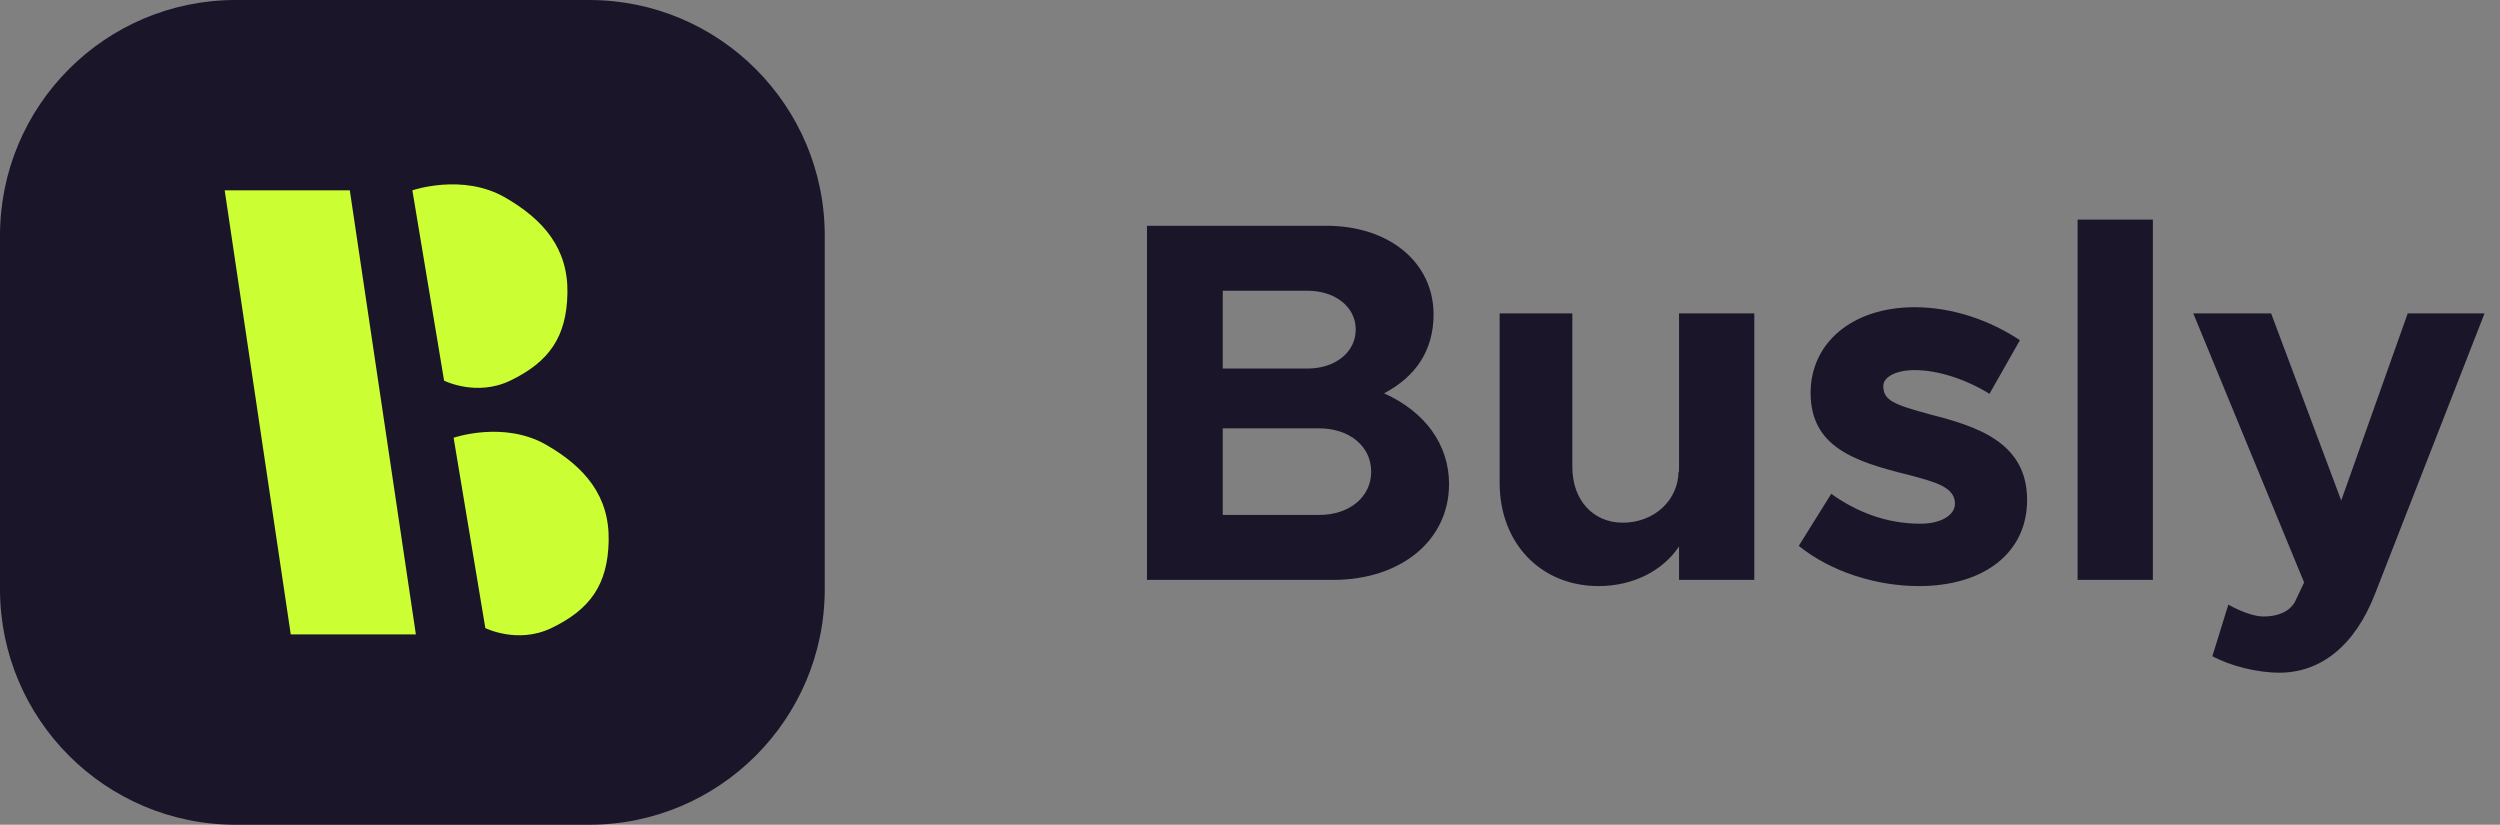
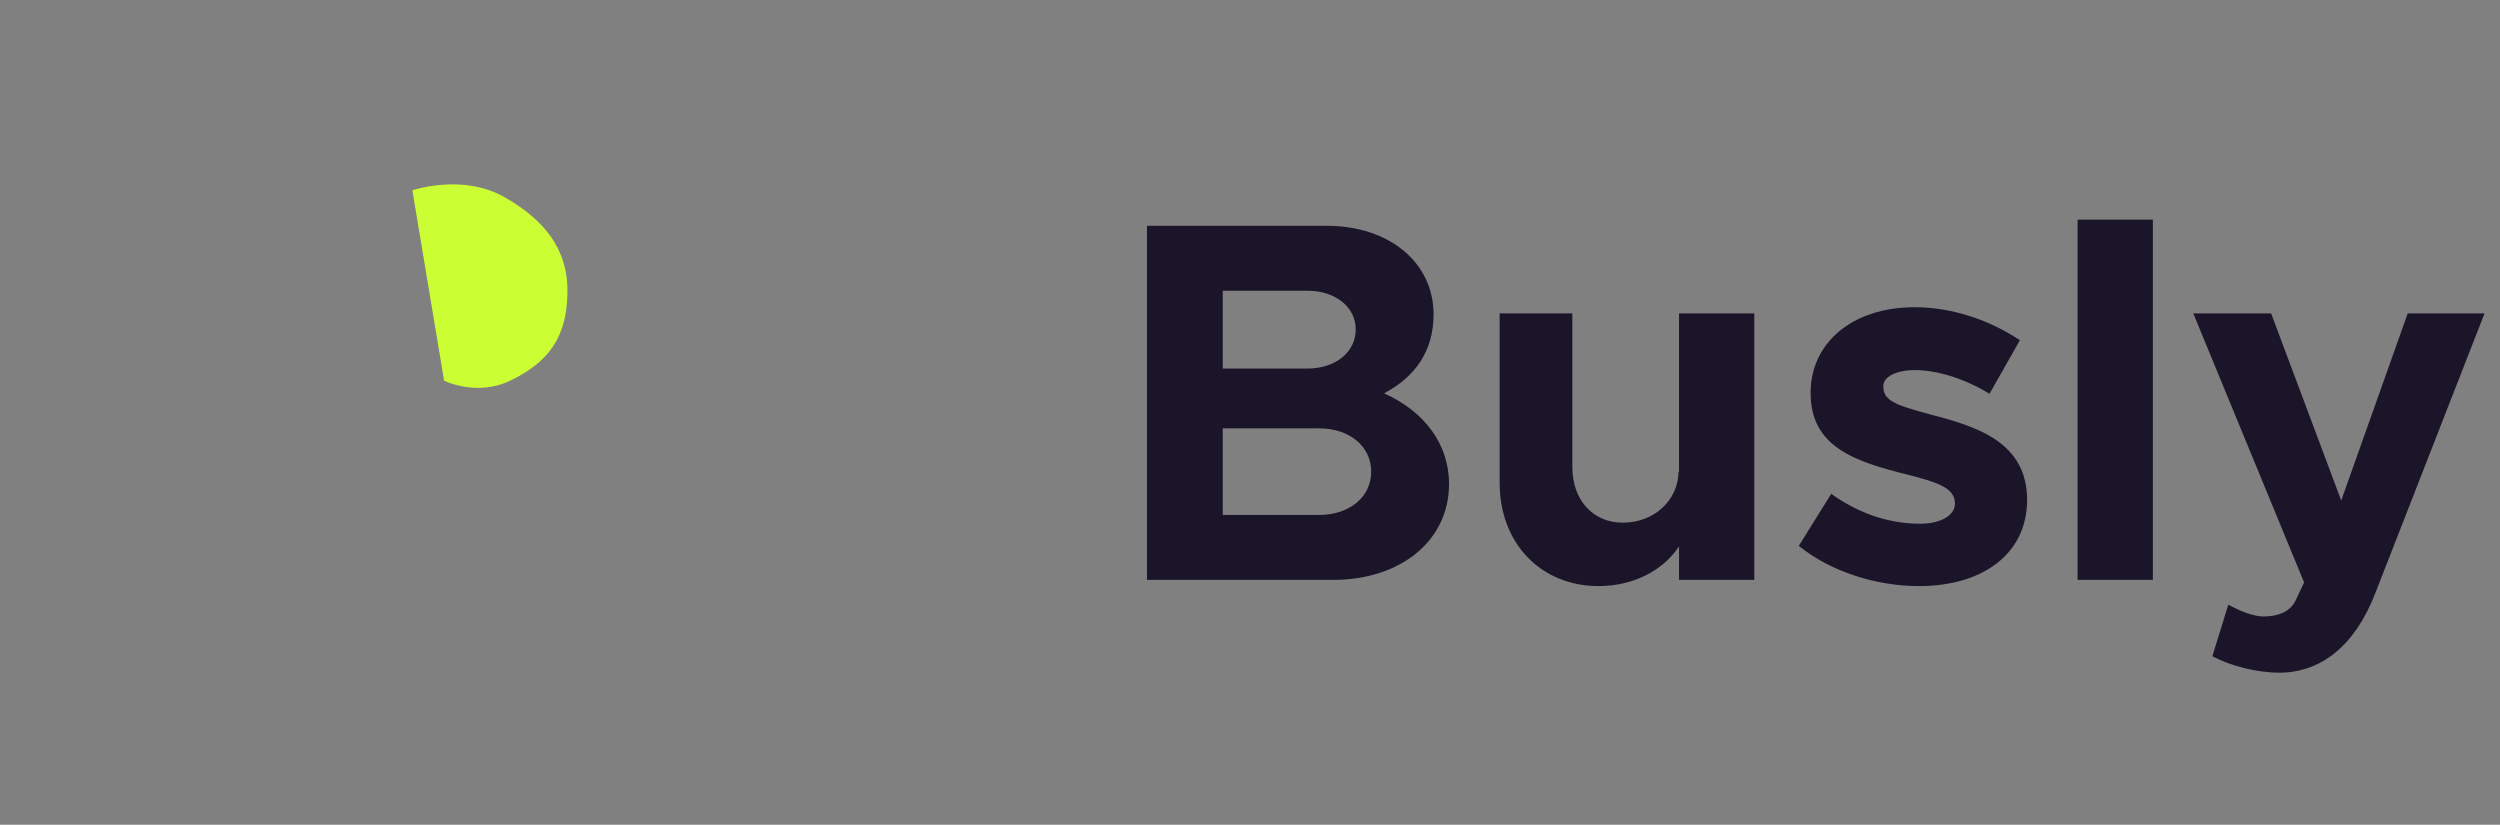
<svg xmlns="http://www.w3.org/2000/svg" width="194" height="64" viewBox="0 0 194 64" fill="none">
  <rect x="0" y="0" width="194" height="64" fill="#808080" stroke="none" />
-   <path d="M0 18.286C0 8.187 8.187 0 18.286 0H45.714C55.813 0 64 8.187 64 18.286V45.714C64 55.813 55.813 64 45.714 64H18.286C8.187 64 0 55.813 0 45.714V18.286Z" fill="#1A1528" />
  <path d="M32 14.77C32 14.77 35.889 13.427 39.178 15.315C42.19 17.043 44.104 19.295 44.033 22.77C43.964 26.139 42.623 28.08 39.59 29.539C36.969 30.799 34.462 29.539 34.462 29.539L32 14.77Z" fill="#CCFF33" />
-   <path d="M35.2 33.969C35.2 33.969 39.089 32.626 42.379 34.514C45.389 36.242 47.304 38.494 47.233 41.969C47.164 45.339 45.824 47.279 42.79 48.738C40.169 49.998 37.662 48.738 37.662 48.738L35.2 33.969Z" fill="#CCFF33" />
-   <path d="M22.563 49.231L17.436 14.77H27.145L32.272 49.231H22.563Z" fill="#CCFF33" />
  <path d="M89.005 45V17.52H102.925C107.845 17.52 111.245 20.4 111.245 24.4C111.245 27.2 109.845 29.24 107.405 30.52C110.605 31.96 112.445 34.52 112.445 37.56C112.445 41.96 108.685 45 103.445 45H89.005ZM94.885 28.6H101.445C103.645 28.6 105.205 27.32 105.205 25.56C105.205 23.84 103.645 22.56 101.445 22.56H94.885V28.6ZM94.885 39.96H102.365C104.725 39.96 106.405 38.56 106.405 36.6C106.405 34.64 104.725 33.24 102.365 33.24H94.885V39.96ZM130.293 24.32H136.133V45H130.293V42.4C129.053 44.28 126.733 45.48 124.053 45.48C119.573 45.48 116.373 42.16 116.373 37.48V24.32H122.013V36.24C122.013 38.8 123.613 40.56 125.933 40.56C128.373 40.56 130.253 38.8 130.253 36.56L130.293 36.68V24.32ZM148.904 45.48C145.584 45.48 142.064 44.36 139.584 42.36L142.104 38.32C143.944 39.64 146.264 40.64 149.024 40.64C150.584 40.64 151.704 40 151.704 39.08C151.704 37.8 150.184 37.4 148.064 36.84C143.824 35.8 140.544 34.64 140.504 30.56C140.464 26.64 143.704 23.84 148.584 23.84C151.544 23.84 154.464 24.88 156.744 26.4L154.384 30.56C152.504 29.4 150.344 28.72 148.584 28.72C147.144 28.72 146.144 29.24 146.144 29.96C146.144 31.08 146.984 31.4 149.784 32.16C153.344 33.08 157.304 34.28 157.304 38.8C157.304 42.88 153.984 45.48 148.904 45.48ZM161.222 45V17.04H167.062V45H161.222ZM176.879 52.2C175.159 52.2 173.079 51.68 171.679 50.92L172.919 46.92C173.919 47.48 174.959 47.84 175.639 47.84C176.759 47.84 177.639 47.48 178.079 46.72L178.799 45.2L170.199 24.32H176.239L181.679 38.84L186.839 24.32H192.799L184.319 46.04C182.759 50.08 180.119 52.2 176.879 52.2Z" fill="#1A1528" />
</svg>